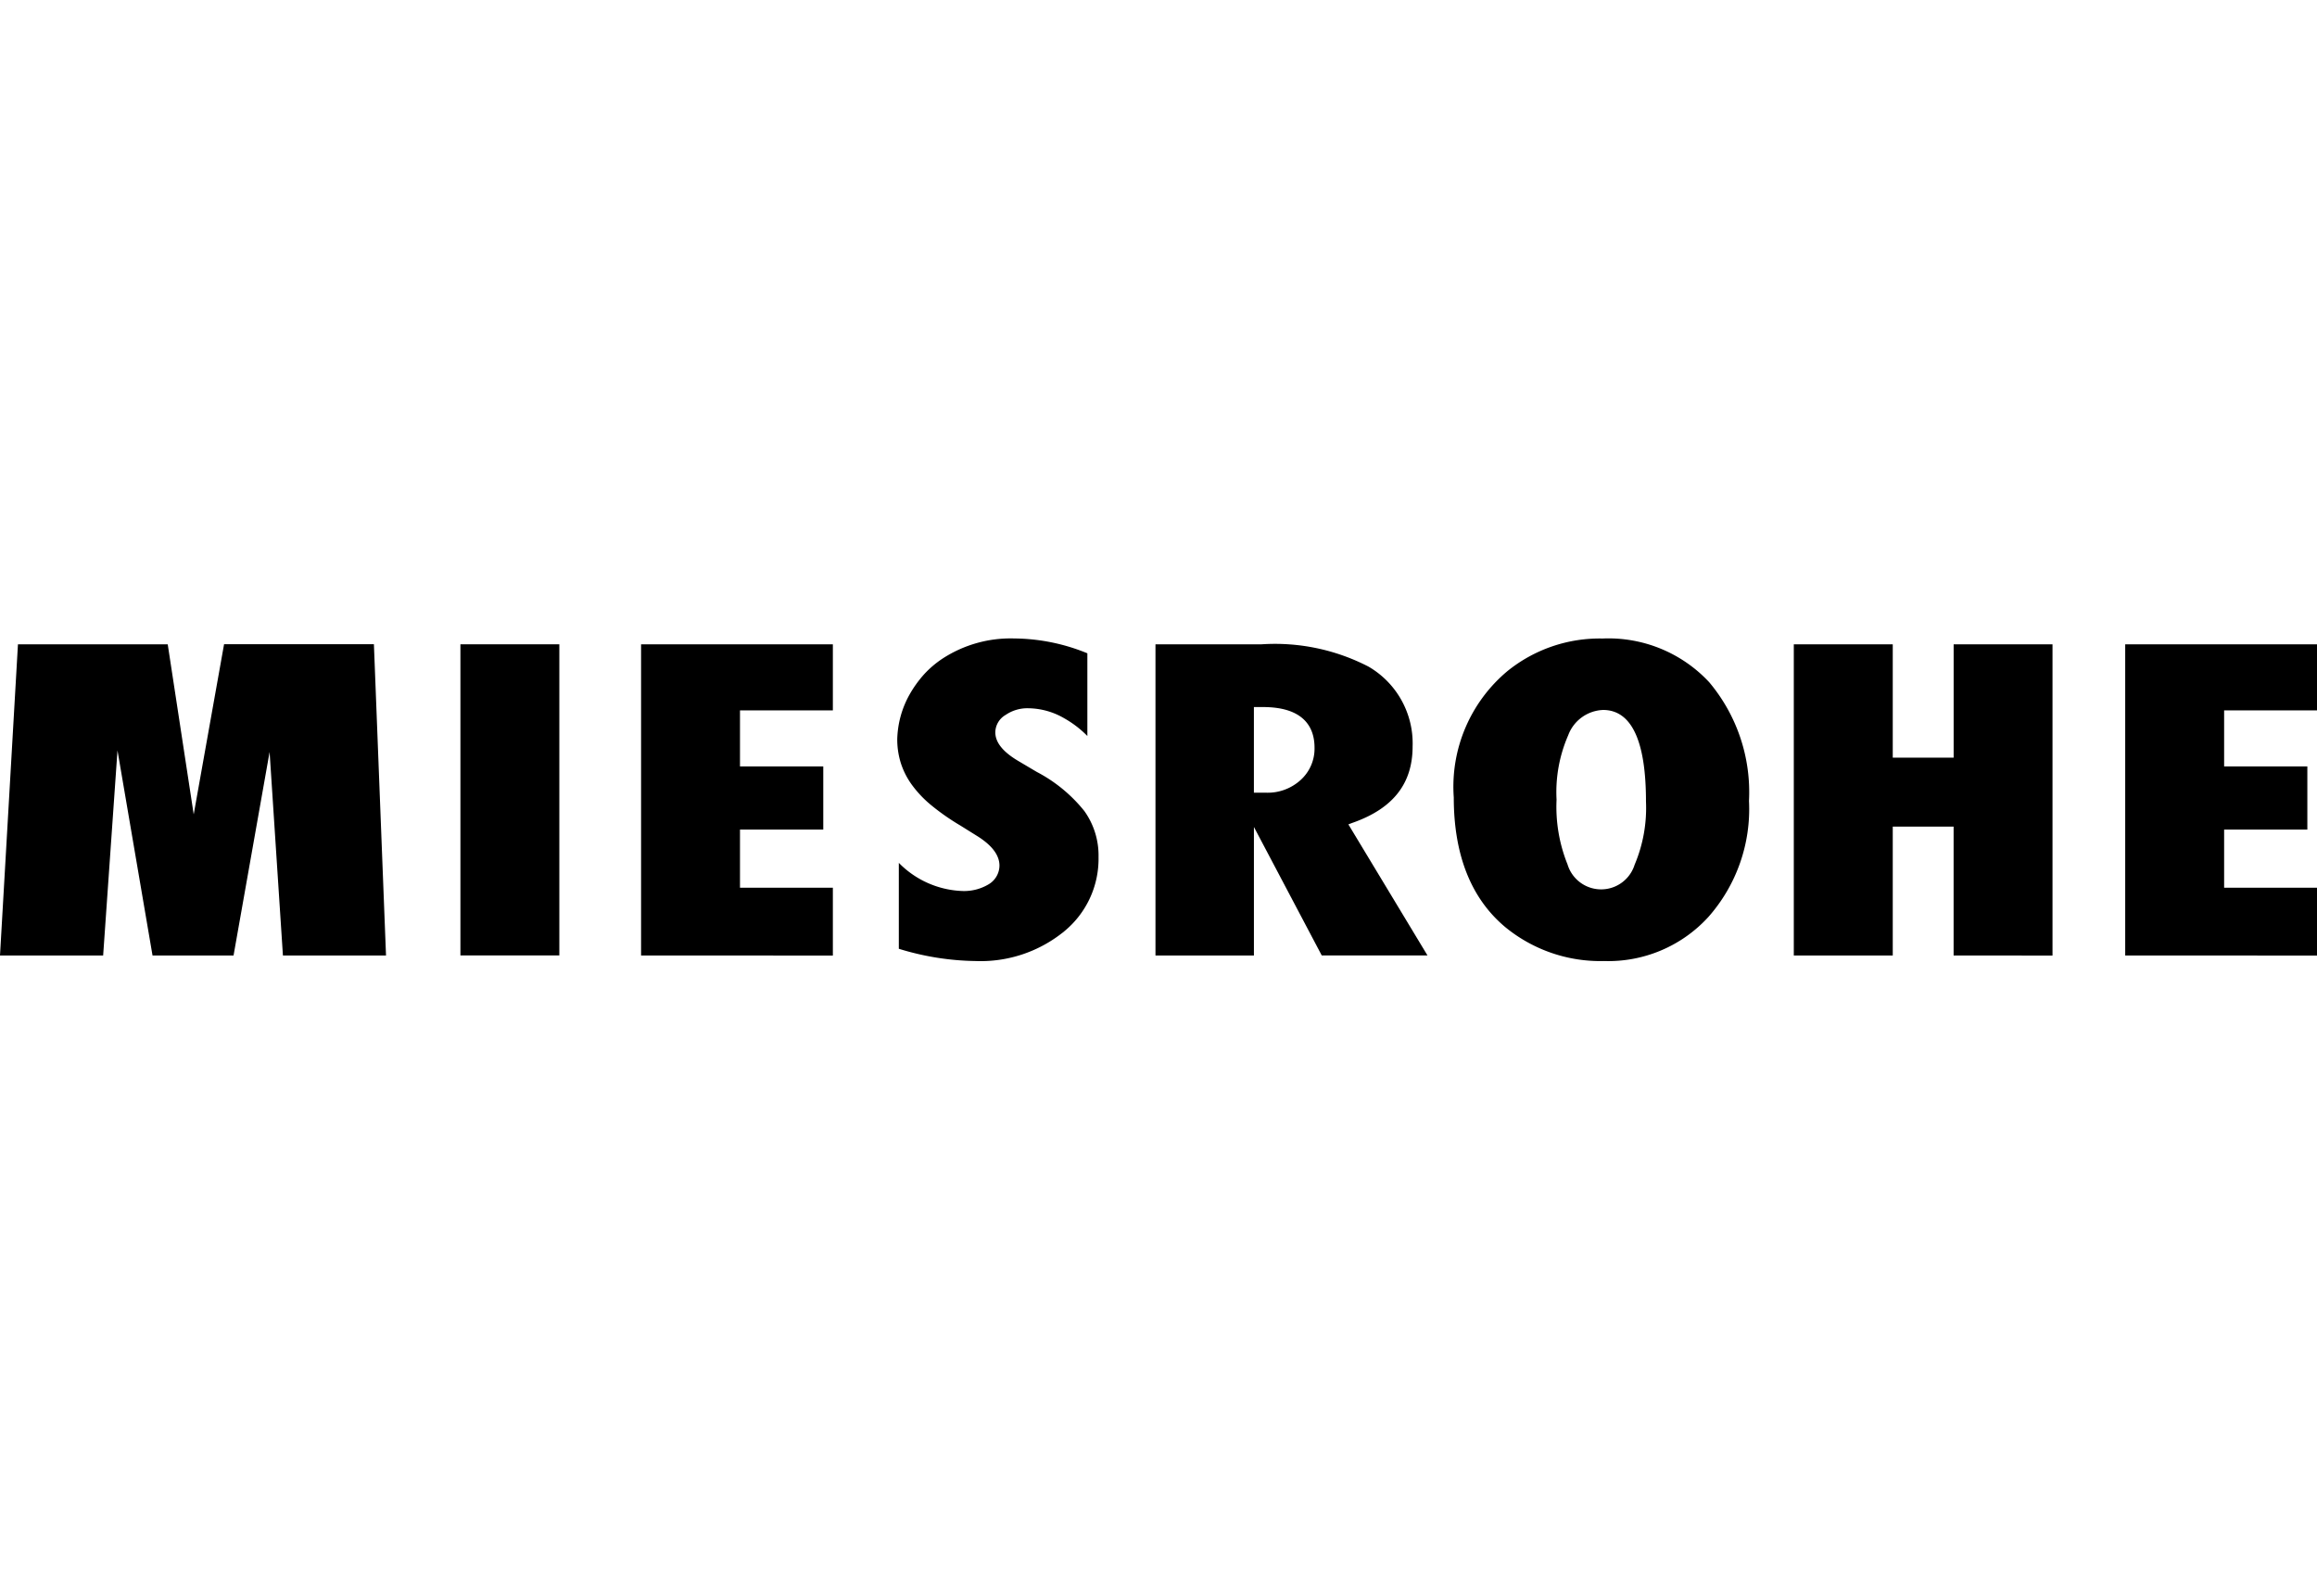
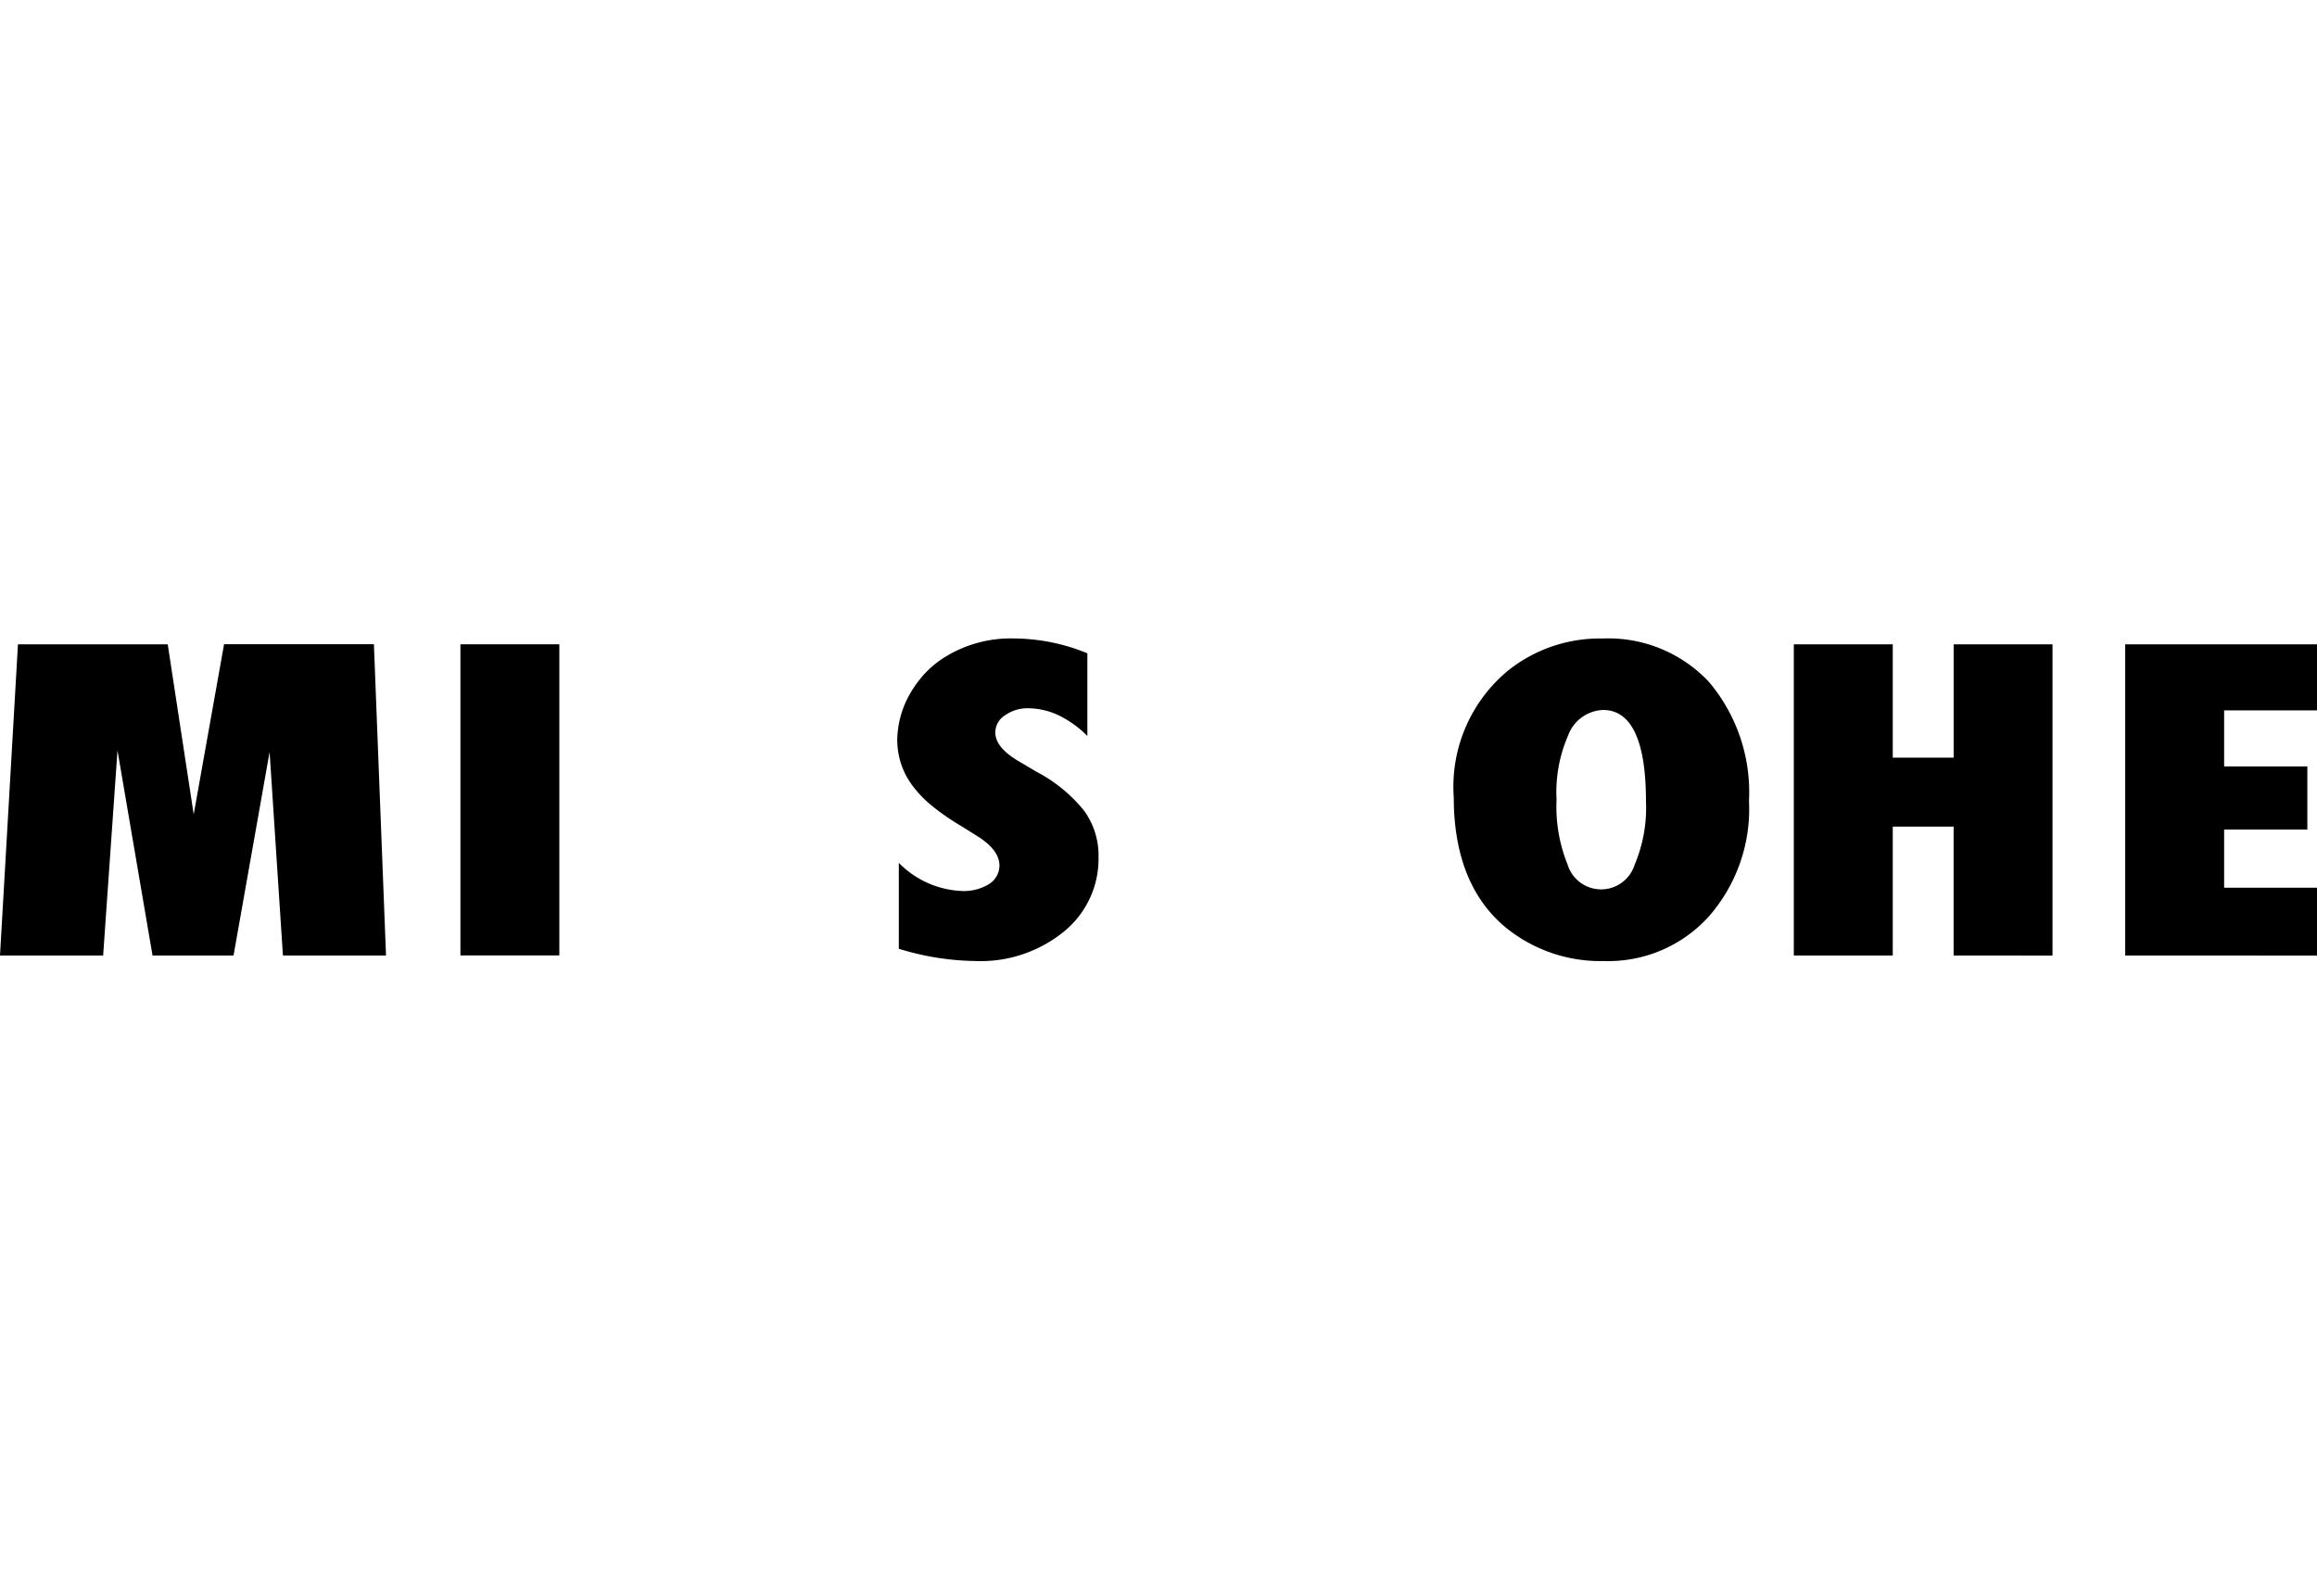
<svg xmlns="http://www.w3.org/2000/svg" width="116.133" height="80" viewBox="0 0 116.133 80">
  <g id="グループ_13743" data-name="グループ 13743" transform="translate(-2040 6931)">
    <rect id="長方形_5997" data-name="長方形 5997" width="116.133" height="80" transform="translate(2040 -6931)" fill="none" />
    <g id="logo" transform="translate(2040 -6898.99)">
      <g id="グループ_13722" data-name="グループ 13722" transform="translate(0 -0.01)">
        <rect id="長方形_6009" data-name="長方形 6009" width="4.958" height="15.593" transform="translate(23.077 0.293)" />
-         <path id="パス_50937" data-name="パス 50937" d="M119.7,16.676V1.08h9.613V4.392h-4.655V7.2h4.174v3.165h-4.174V13.28h4.655v3.4Z" transform="translate(-87.568 -0.787)" />
        <path id="パス_50938" data-name="パス 50938" d="M171.481,16.158a13.594,13.594,0,0,1-3.863-.615V11.237a4.694,4.694,0,0,0,3.227,1.412,2.4,2.4,0,0,0,1.272-.336,1.1,1.1,0,0,0,.545-.937c0-.513-.36-1-1.071-1.455l-.886-.553a11.643,11.643,0,0,1-1.482-1.036,5.583,5.583,0,0,1-.972-1.036,3.863,3.863,0,0,1-.54-1.084,3.966,3.966,0,0,1-.172-1.181,4.825,4.825,0,0,1,.623-2.241,5.754,5.754,0,0,1,.719-1,4.964,4.964,0,0,1,.942-.8,6.252,6.252,0,0,1,3.578-1,9.8,9.8,0,0,1,3.667.744V4.878a5.224,5.224,0,0,0-1.162-.889,3.643,3.643,0,0,0-1.777-.5,1.934,1.934,0,0,0-1.162.336,1.026,1.026,0,0,0-.513.864c0,.526.4,1.009,1.221,1.482l.856.507a7.513,7.513,0,0,1,2.386,1.962,3.824,3.824,0,0,1,.711,2.3,4.7,4.7,0,0,1-1.726,3.734,6.614,6.614,0,0,1-4.426,1.484Z" transform="translate(-122.567 0.01)" />
-         <path id="パス_50939" data-name="パス 50939" d="M220.681,16.676H215.75V1.08h5.32A10.208,10.208,0,0,1,226.431,2.2,4.45,4.45,0,0,1,228.638,6.2c0,1.85-.966,3.092-2.953,3.806-.115.04-.266.1-.266.1l3.965,6.569h-5.3l-3.4-6.44v6.44Zm0-8.158h.623a2.452,2.452,0,0,0,1.718-.634,2.116,2.116,0,0,0,.7-1.627c0-.926-.448-2.032-2.585-2.032h-.454V8.518Z" transform="translate(-157.835 -0.787)" />
        <path id="パス_50940" data-name="パス 50940" d="M278.966,16.165a7.51,7.51,0,0,1-4.934-1.7c-1.713-1.431-2.582-3.616-2.582-6.5a7.551,7.551,0,0,1,2.7-6.34A7.351,7.351,0,0,1,278.9,0a6.9,6.9,0,0,1,5.353,2.19,8.563,8.563,0,0,1,1.994,5.948,8.16,8.16,0,0,1-2.032,5.814,6.789,6.789,0,0,1-5.251,2.212Zm-.04-12.584a1.946,1.946,0,0,0-1.742,1.272,7.125,7.125,0,0,0-.582,3.224,7.724,7.724,0,0,0,.55,3.245,1.759,1.759,0,0,0,3.363.016,7.3,7.3,0,0,0,.569-3.168c0-3.047-.725-4.59-2.156-4.59Z" transform="translate(-198.584 0.003)" />
        <path id="パス_50941" data-name="パス 50941" d="M342.95,16.676V10.217H339.9v6.459H334.94V1.08H339.9V6.76h3.052V1.08h4.955v15.6Z" transform="translate(-245.031 -0.787)" />
        <path id="パス_50942" data-name="パス 50942" d="M396.82,16.676V1.08h9.613V4.392h-4.655V7.2h4.171v3.165h-4.171V13.28h4.655v3.4Z" transform="translate(-290.3 -0.787)" />
        <path id="パス_50943" data-name="パス 50943" d="M.9,1.08,0,16.676H5.17L5.889,6.4,7.645,16.676h4.061l1.807-10.2.668,10.2h5.167l-.607-15.6H11.231L9.709,9.605,8.407,1.08Z" transform="translate(0 -0.787)" />
      </g>
    </g>
  </g>
</svg>